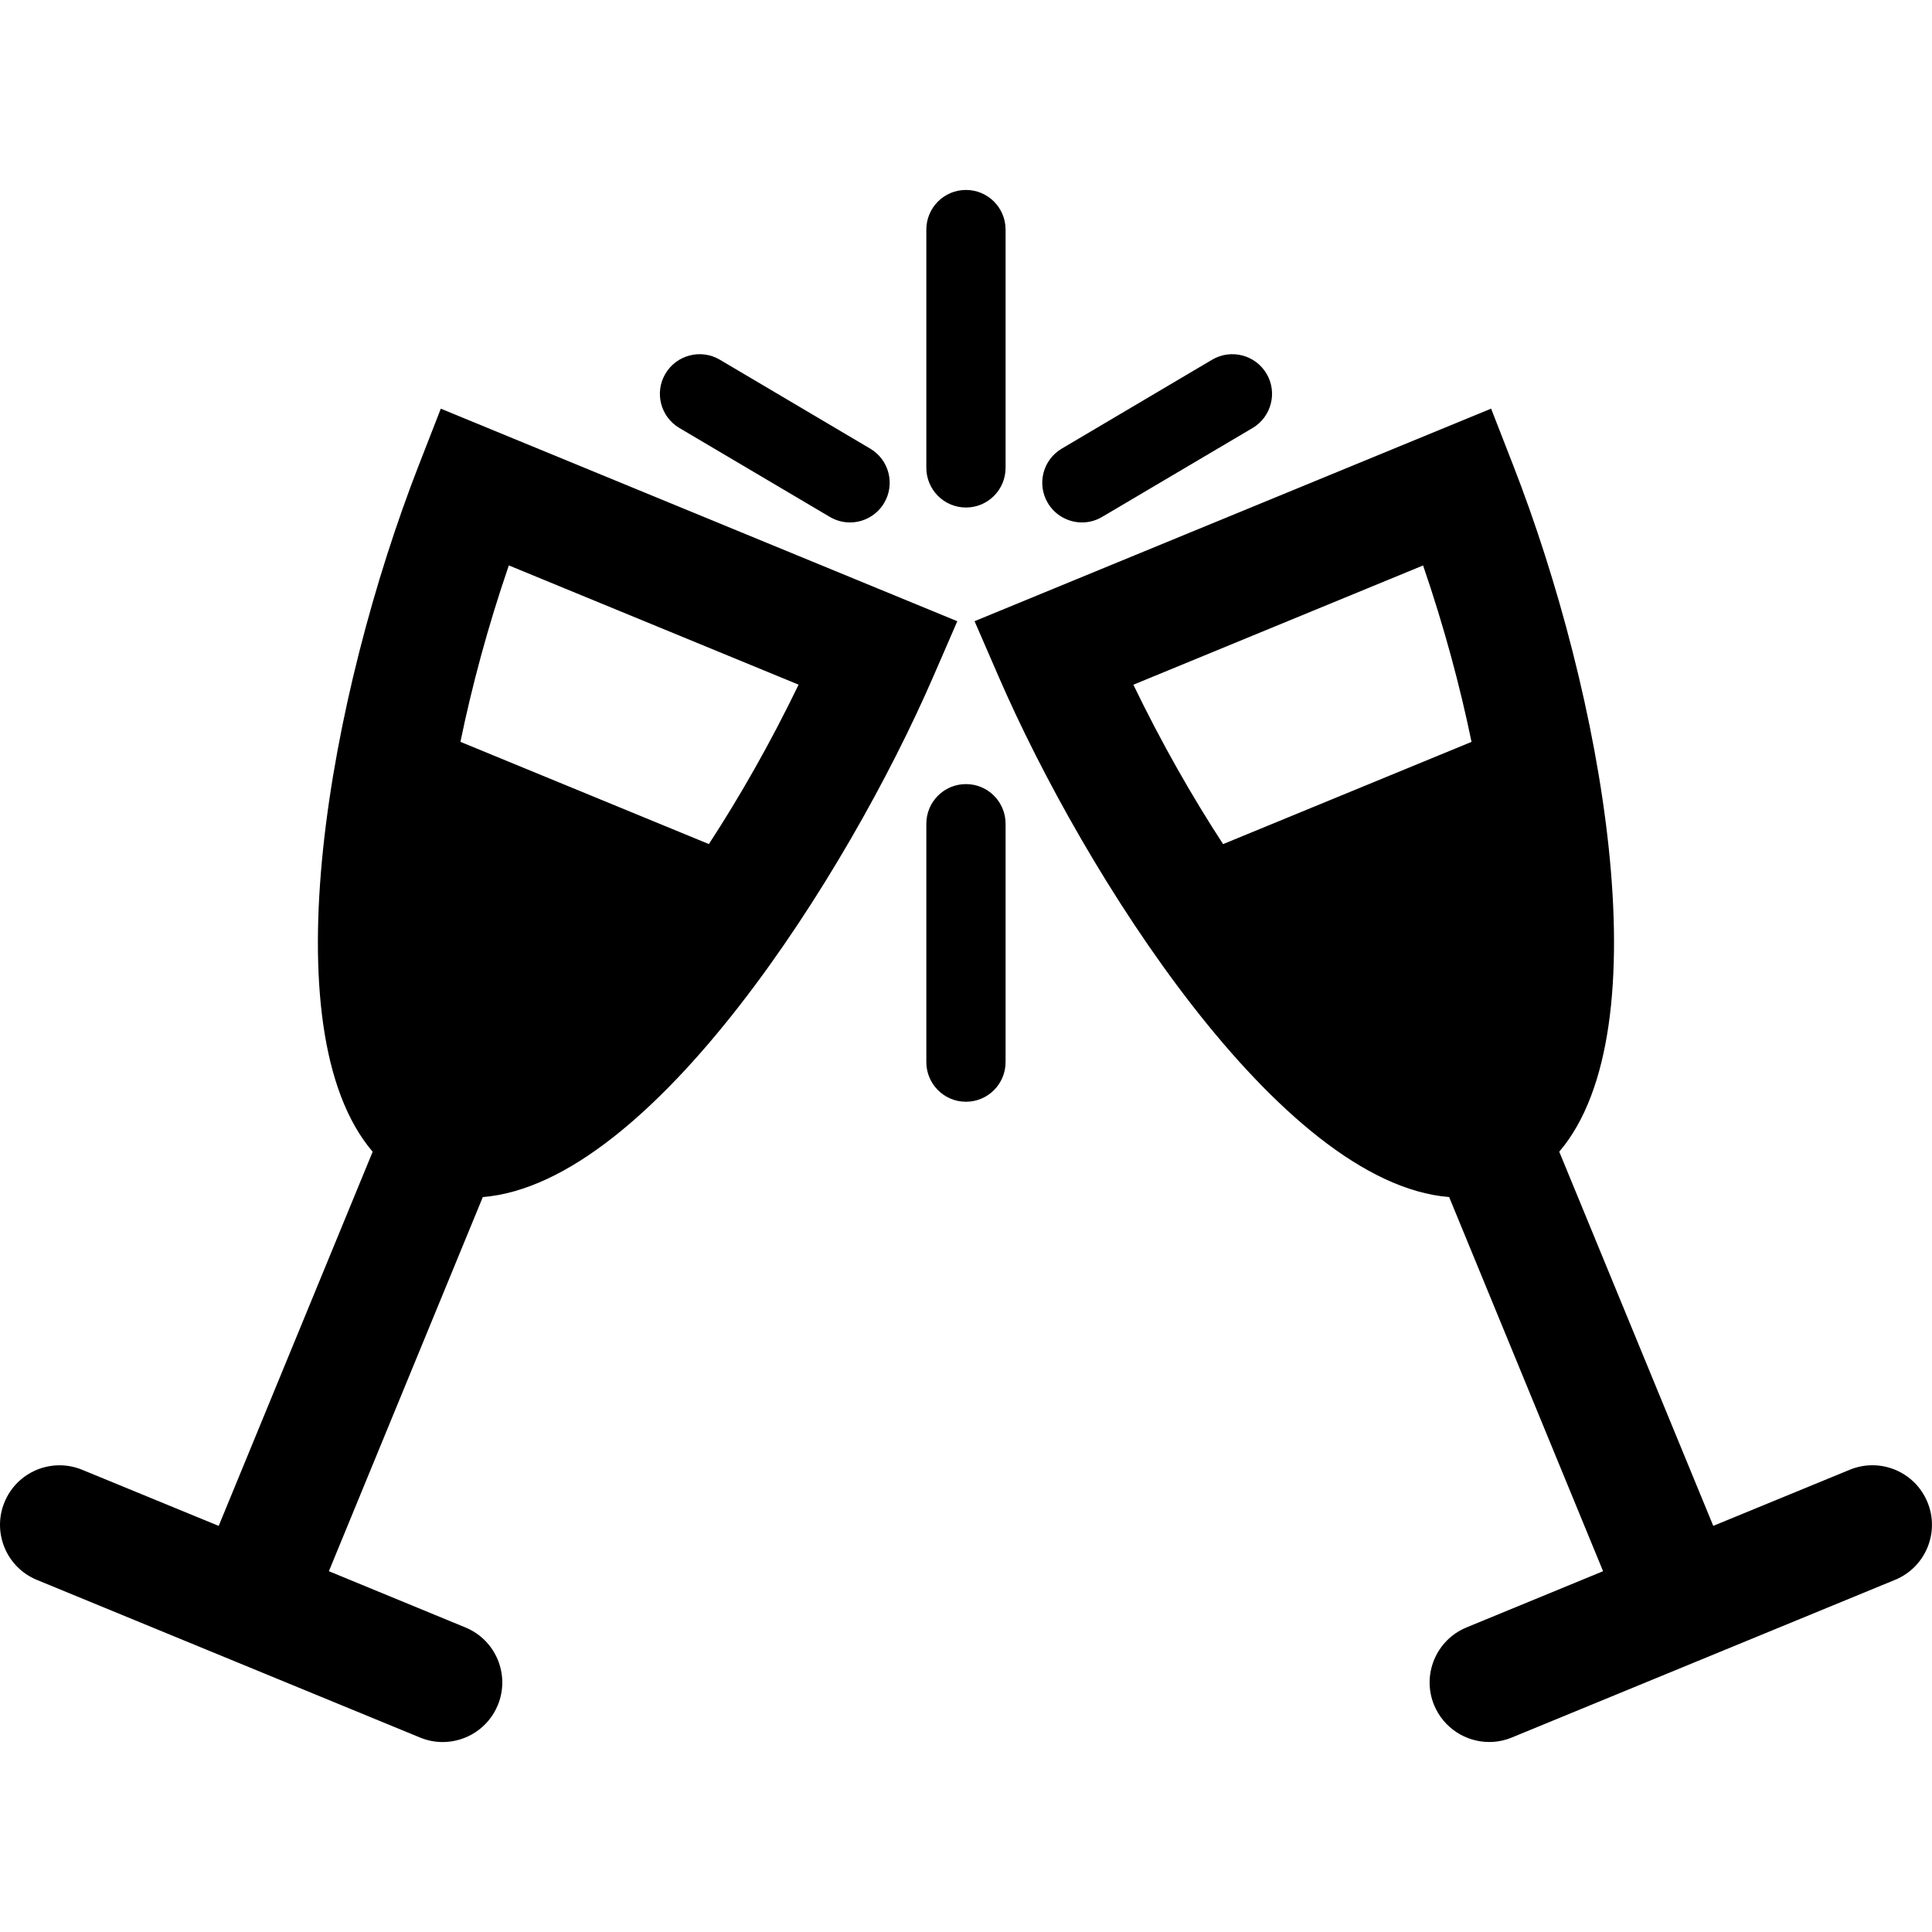
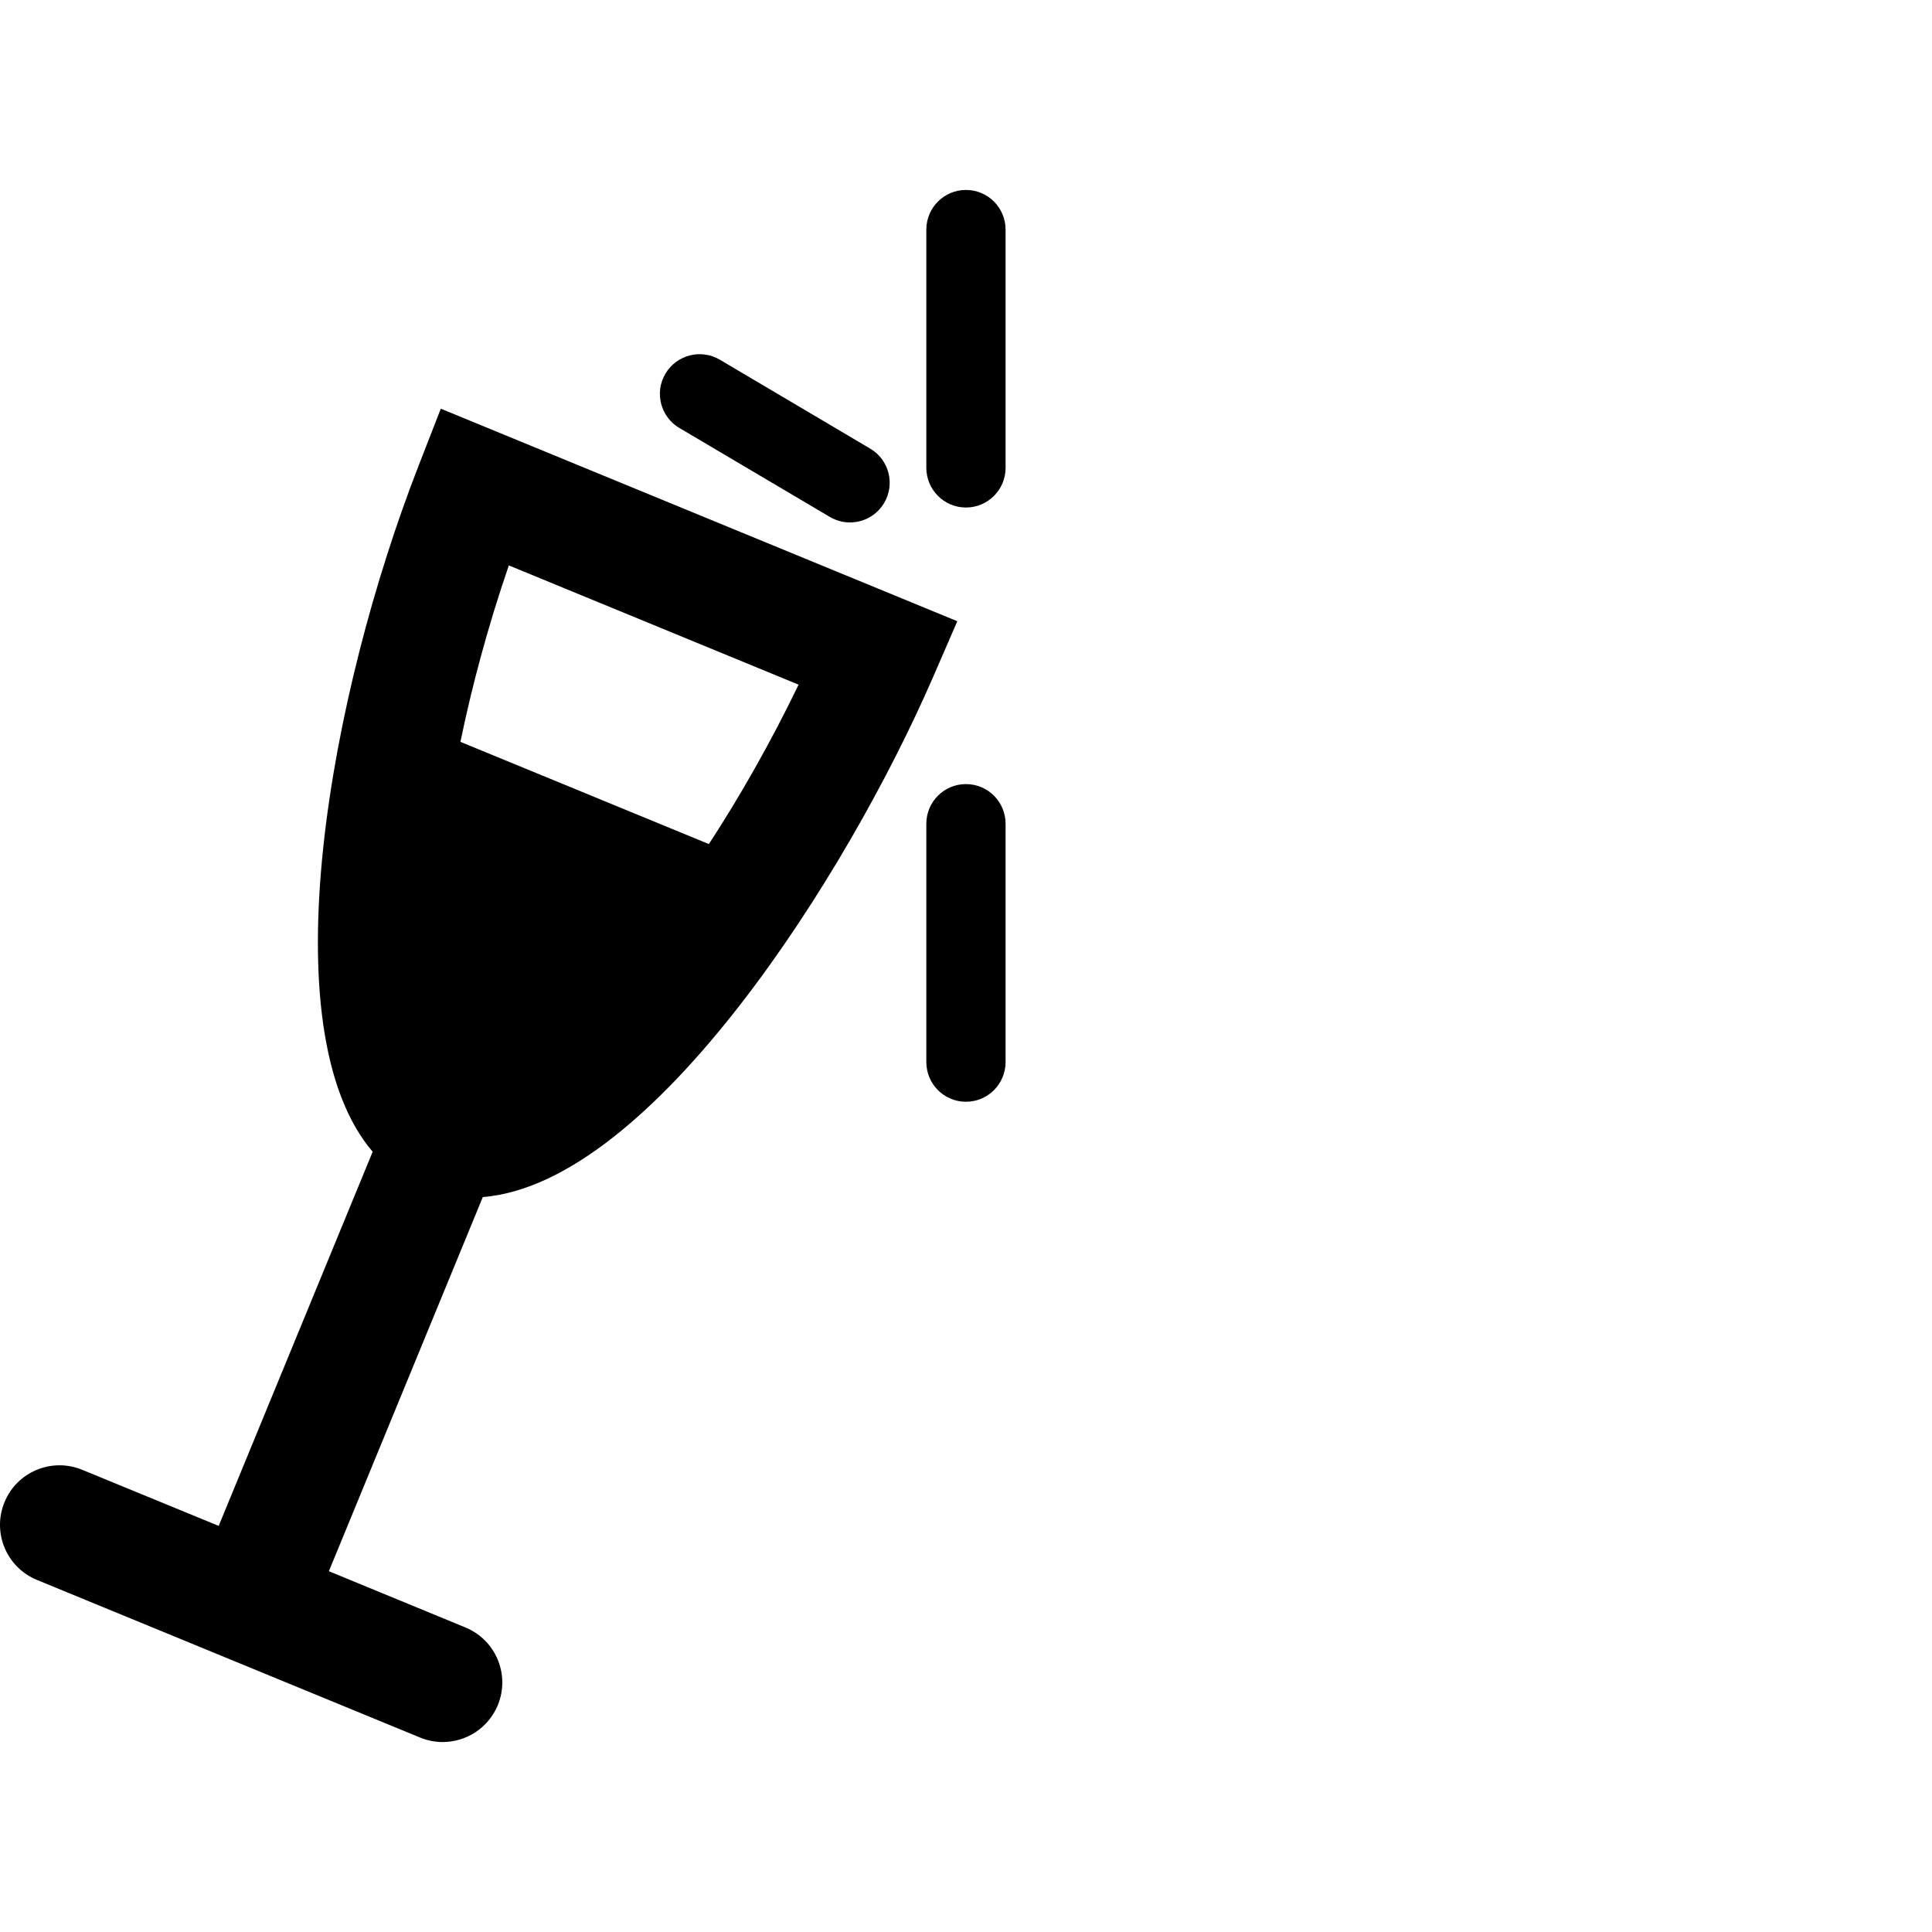
<svg xmlns="http://www.w3.org/2000/svg" version="1.1" id="Capa_1" x="0px" y="0px" width="45.586px" height="45.586px" viewBox="0 0 45.586 45.586" style="enable-background:new 0 0 45.586 45.586;" xml:space="preserve">
  <g>
    <g>
      <g>
        <path d="M22.018,15.971l0.57-1.313L10.401,9.643l-0.52,1.334C7.78,16.368,6.33,24.285,8.793,27.176L5.16,36.004L1.939,34.68     c-0.717-0.295-1.539,0.047-1.833,0.765c-0.295,0.717,0.047,1.538,0.764,1.833l9.042,3.72c0.175,0.072,0.355,0.106,0.534,0.106     c0.552,0,1.076-0.329,1.3-0.871c0.295-0.717-0.047-1.538-0.765-1.833L7.76,37.073l3.632-8.828     C15.389,27.922,20.004,20.615,22.018,15.971z M18.843,16.155c-0.667,1.381-1.388,2.643-2.117,3.761l-5.862-2.412     c0.269-1.305,0.643-2.709,1.142-4.163L18.843,16.155z" />
        <path d="M22.792,11.975c0.518,0,0.935-0.42,0.935-0.937V5.419c0-0.518-0.417-0.937-0.935-0.937c-0.518,0-0.935,0.419-0.935,0.937     v5.619C21.858,11.555,22.275,11.975,22.792,11.975z" />
        <path d="M16.031,10.099l3.548,2.097c0.149,0.088,0.313,0.131,0.476,0.131c0.32,0,0.632-0.165,0.807-0.46     c0.263-0.445,0.116-1.019-0.33-1.282l-3.548-2.098c-0.445-0.262-1.019-0.115-1.283,0.33C15.437,9.261,15.585,9.836,16.031,10.099     z" />
        <path d="M22.792,18.501c-0.518,0-0.935,0.419-0.935,0.937v5.621c0,0.517,0.417,0.937,0.935,0.937c0.518,0,0.935-0.42,0.935-0.937     v-5.621C23.727,18.92,23.31,18.501,22.792,18.501z" />
      </g>
      <g>
-         <path d="M34.193,28.245l3.632,8.828l-3.221,1.326c-0.718,0.295-1.061,1.116-0.766,1.833c0.225,0.542,0.748,0.871,1.301,0.871     c0.178,0,0.358-0.034,0.533-0.106l9.042-3.72c0.718-0.295,1.061-1.116,0.765-1.833c-0.295-0.718-1.116-1.06-1.833-0.765     l-3.221,1.324l-3.634-8.828c2.463-2.891,1.014-10.809-1.088-16.199l-0.52-1.334l-12.188,5.015l0.57,1.313     C25.58,20.615,30.195,27.922,34.193,28.245z M33.578,13.342c0.499,1.454,0.874,2.858,1.143,4.163l-5.862,2.412     c-0.729-1.119-1.45-2.38-2.117-3.761L33.578,13.342z" />
-         <path d="M29.555,10.099l-3.549,2.097c-0.148,0.088-0.312,0.131-0.476,0.131c-0.32,0-0.632-0.165-0.807-0.46     c-0.264-0.445-0.116-1.019,0.33-1.282l3.548-2.098c0.444-0.262,1.019-0.115,1.283,0.33C30.147,9.261,29.999,9.836,29.555,10.099z     " />
-       </g>
+         </g>
    </g>
  </g>
  <g>
</g>
  <g>
</g>
  <g>
</g>
  <g>
</g>
  <g>
</g>
  <g>
</g>
  <g>
</g>
  <g>
</g>
  <g>
</g>
  <g>
</g>
  <g>
</g>
  <g>
</g>
  <g>
</g>
  <g>
</g>
  <g>
</g>
</svg>